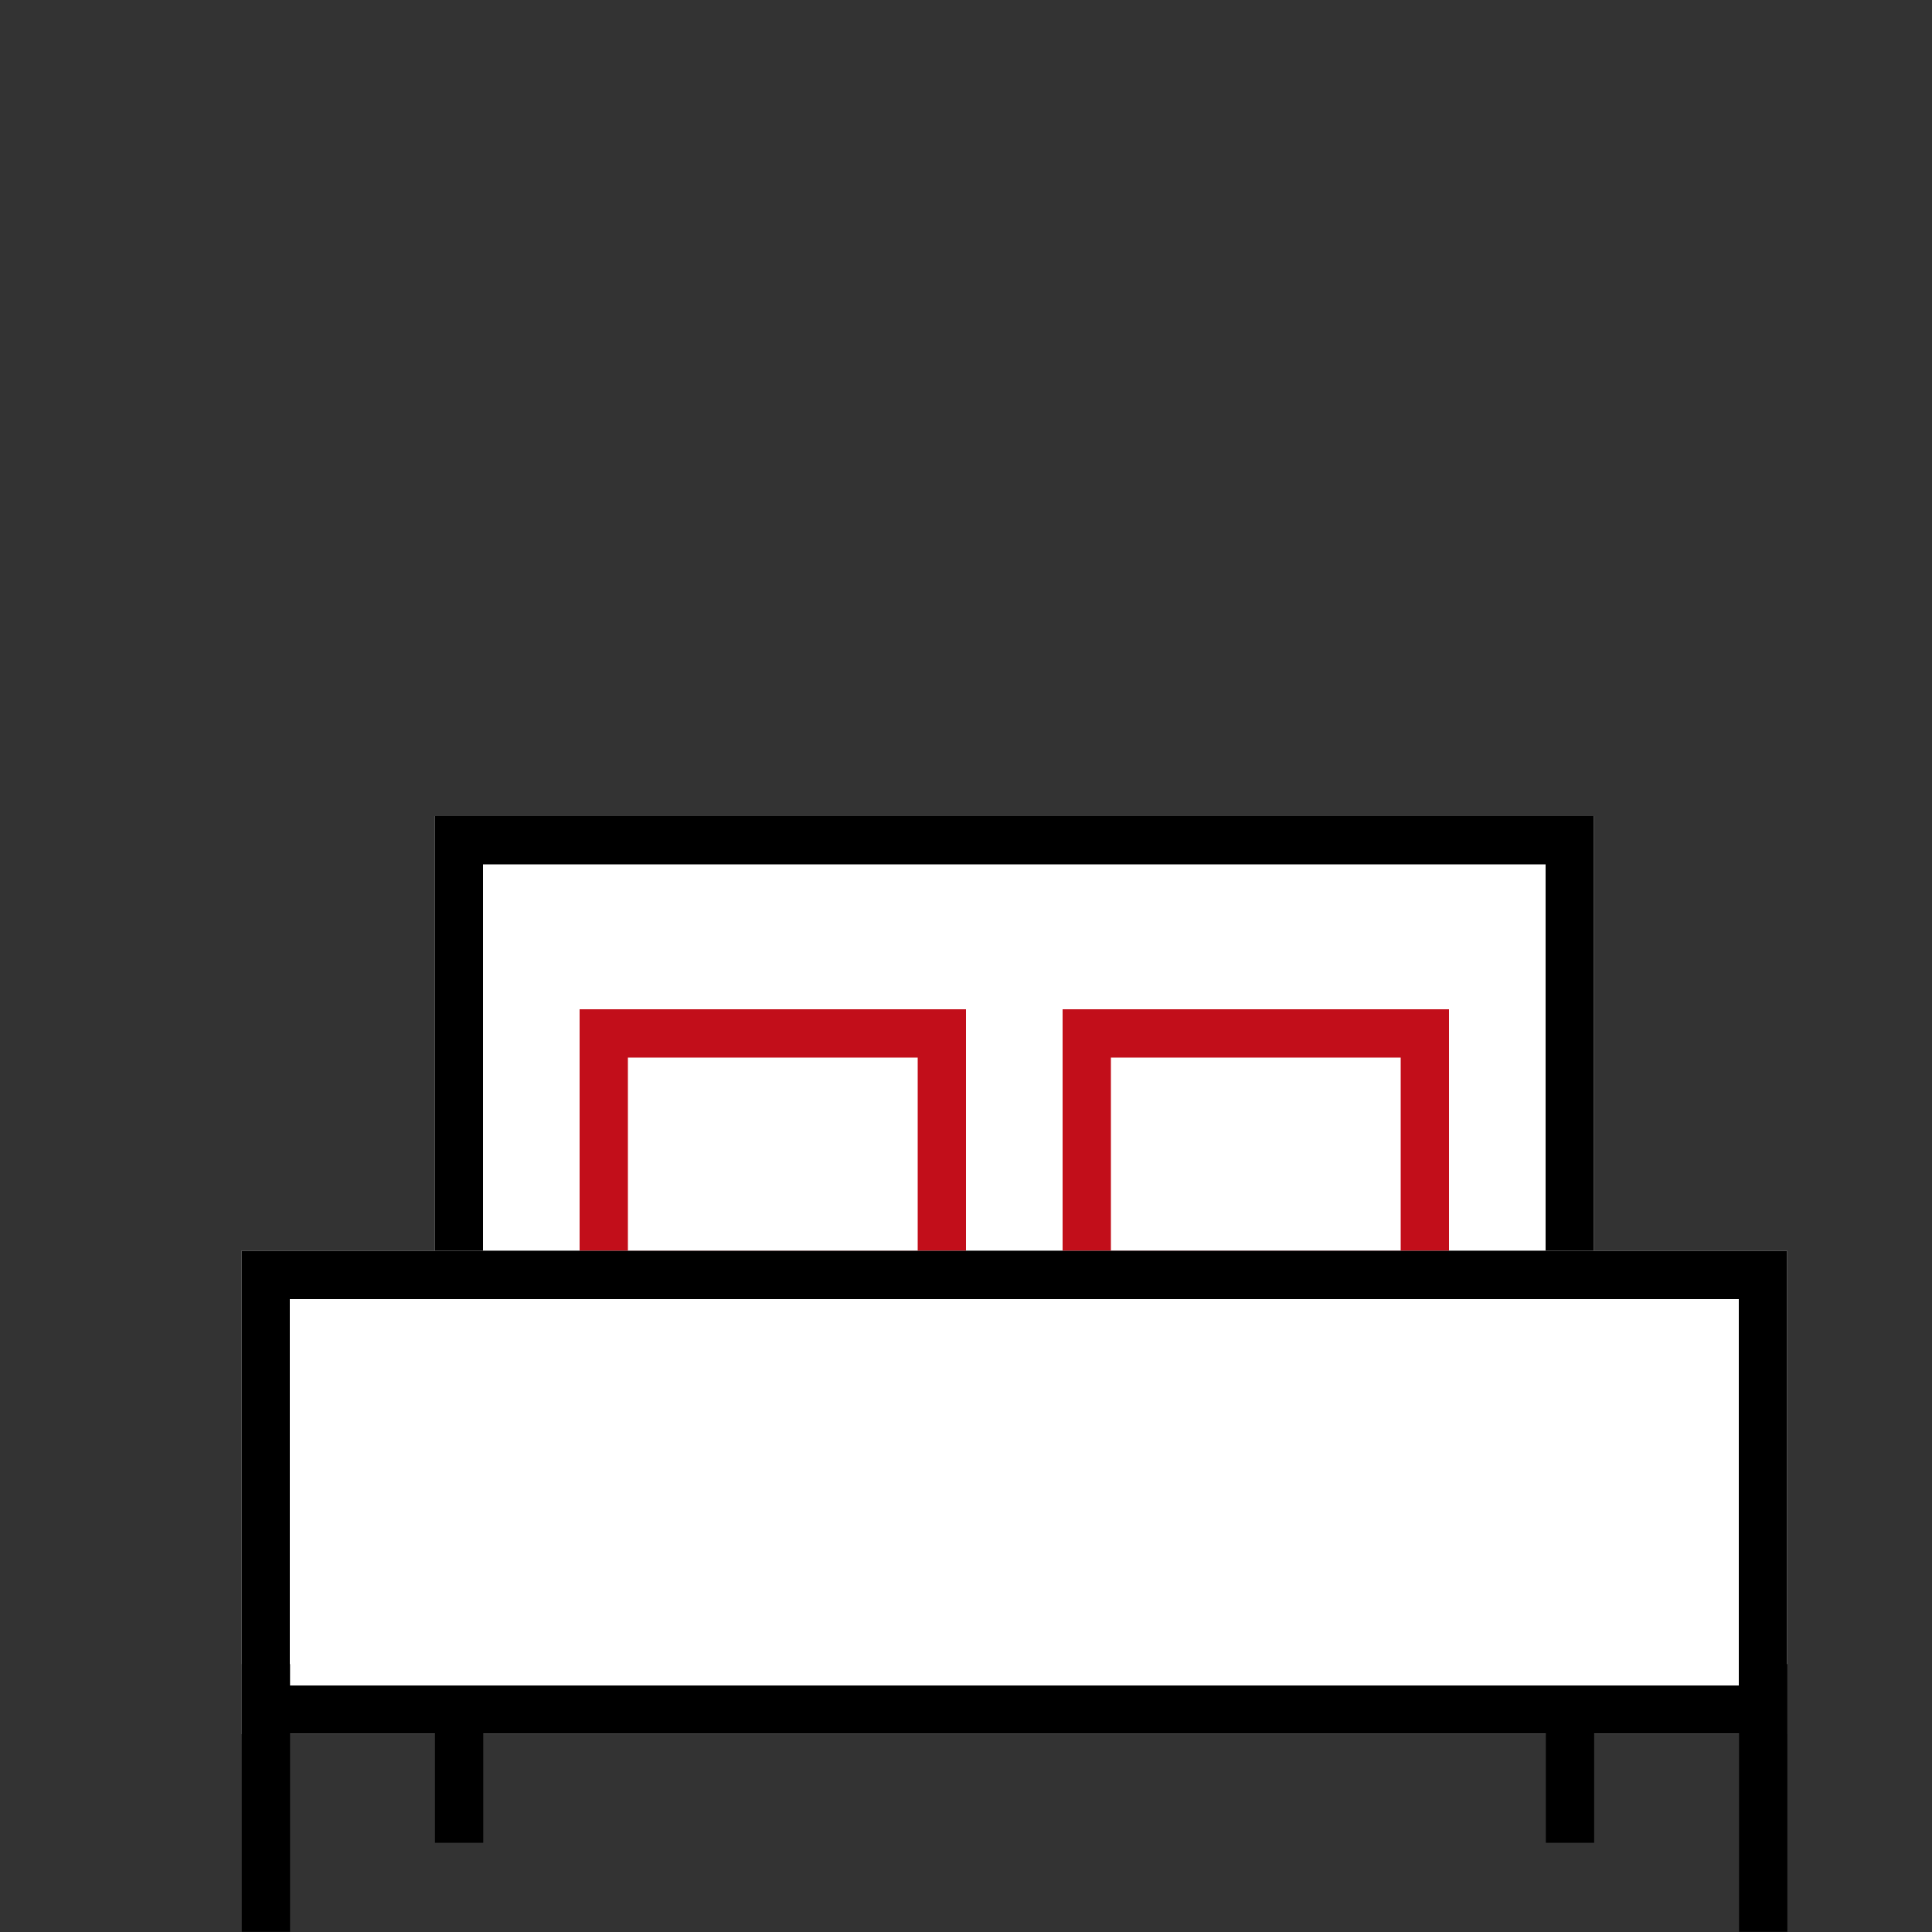
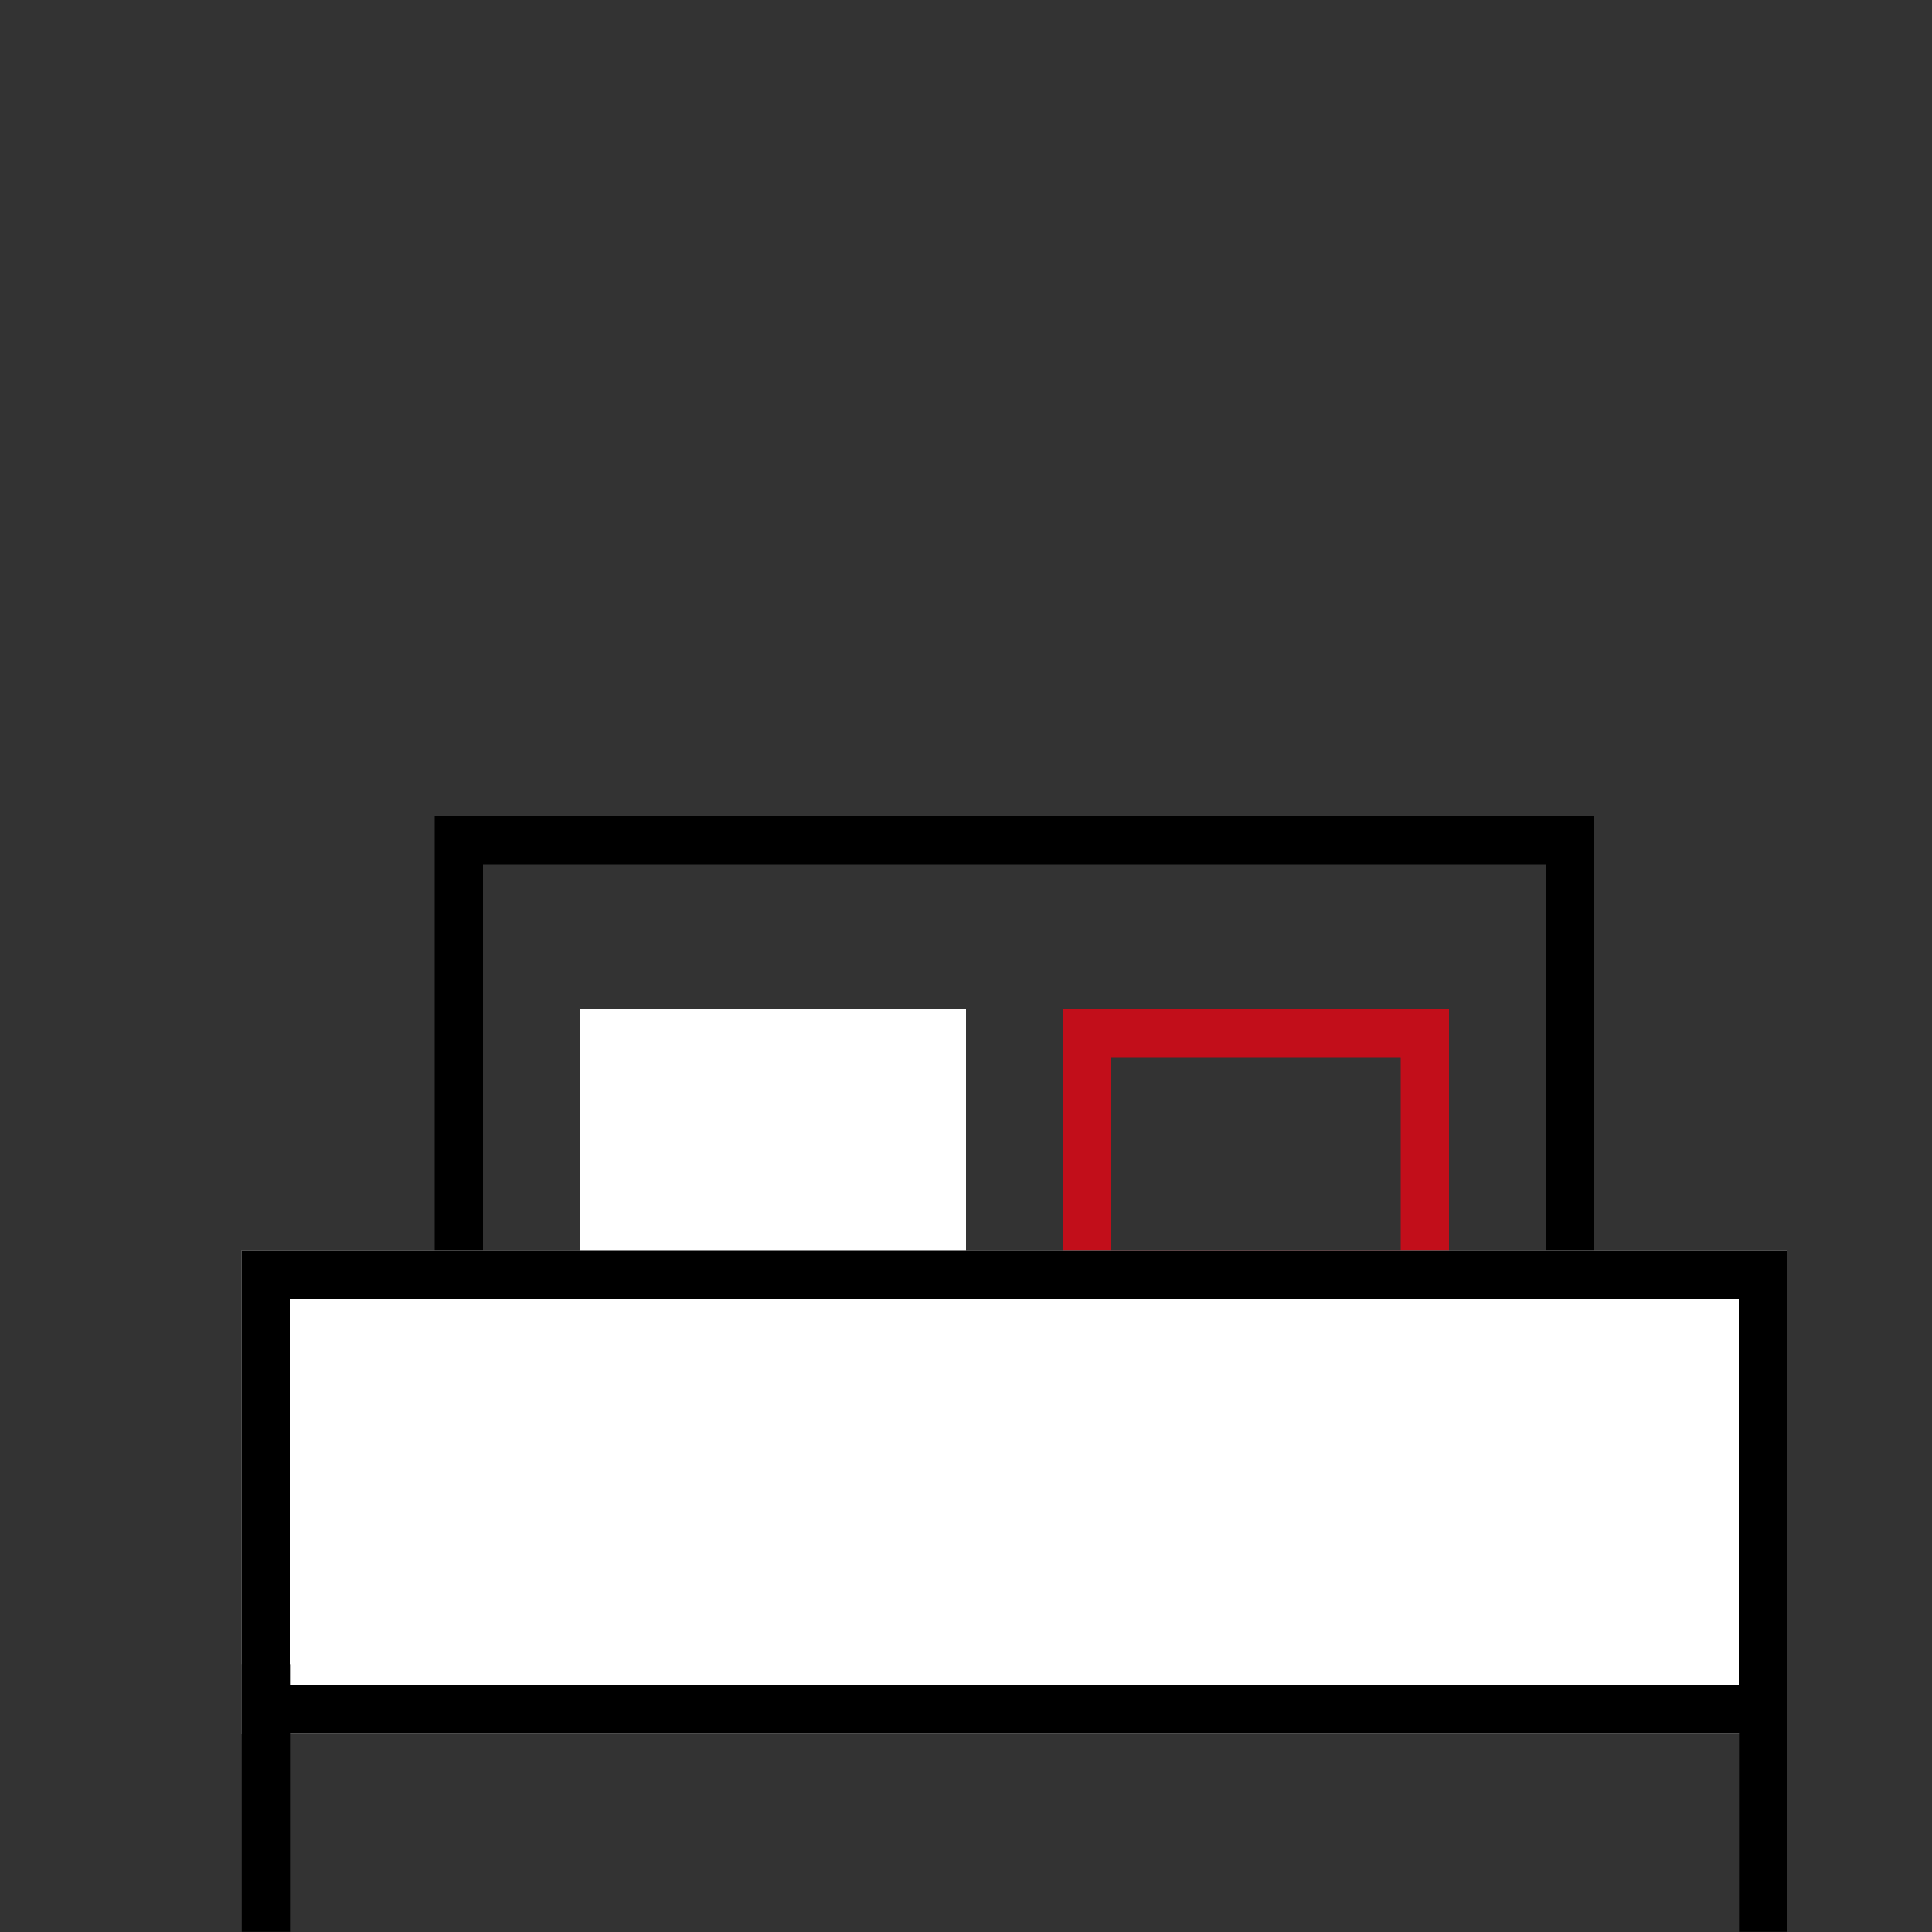
<svg xmlns="http://www.w3.org/2000/svg" width="40" height="40" viewBox="0 0 40 40">
  <rect x="0" y="0" width="40" height="40" fill="#333333" stroke="none" />
  <g id="Double_Bed" data-name="Double Bed" transform="translate(-771 -96)">
-     <rect id="Rectangle_485" data-name="Rectangle 485" width="40" height="40" transform="translate(771 96)" fill="none" />
    <g id="Group_343" data-name="Group 343" transform="translate(458 -90.104)">
      <g id="Rectangle_463" data-name="Rectangle 463" transform="translate(322 203)" fill="#fff" stroke="#000" stroke-width="1">
-         <rect width="24" height="10" stroke="none" />
        <rect x="0.5" y="0.5" width="23" height="9" fill="none" />
      </g>
      <g id="Rectangle_471" data-name="Rectangle 471" transform="translate(335 207)" fill="none" stroke="#c20e1a" stroke-width="1">
        <rect width="8" height="6" stroke="none" />
        <rect x="0.5" y="0.5" width="7" height="5" fill="none" />
      </g>
      <g id="Rectangle_462" data-name="Rectangle 462" transform="translate(325 207)" fill="#fff" stroke="#c20e1a" stroke-width="1">
        <rect width="8" height="6" stroke="none" />
-         <rect x="0.5" y="0.5" width="7" height="5" fill="none" />
      </g>
      <g id="Rectangle_464" data-name="Rectangle 464" transform="translate(318 212)" fill="#fff" stroke="#000" stroke-width="1">
        <rect width="32" height="10" stroke="none" />
        <rect x="0.5" y="0.5" width="31" height="9" fill="none" />
      </g>
      <path id="Path_740" data-name="Path 740" d="M2265.1,623.557V629.1" transform="translate(-1946.595 -403)" fill="none" stroke="#000" stroke-width="1" />
-       <path id="Path_743" data-name="Path 743" d="M2265.1,623.557v2.7" transform="translate(-1942.595 -402)" fill="none" stroke="#000" stroke-width="1" />
      <path id="Path_741" data-name="Path 741" d="M2265.1,623.557V629.1" transform="translate(-1915.595 -403)" fill="none" stroke="#000" stroke-width="1" />
-       <path id="Path_742" data-name="Path 742" d="M2265.1,623.557v2.7" transform="translate(-1919.595 -402)" fill="none" stroke="#000" stroke-width="1" />
    </g>
  </g>
</svg>